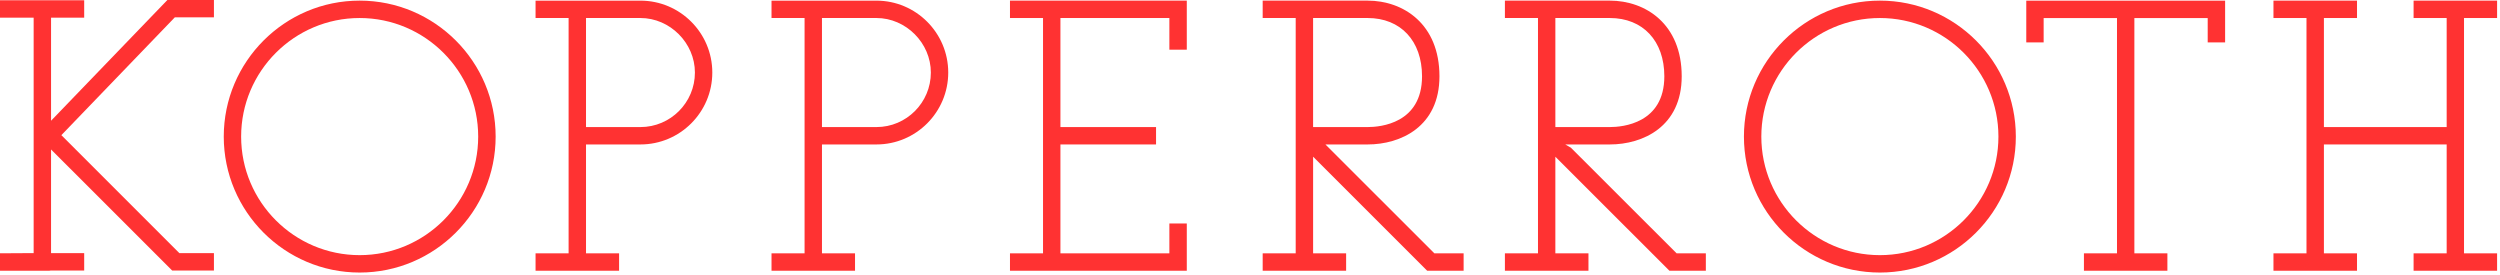
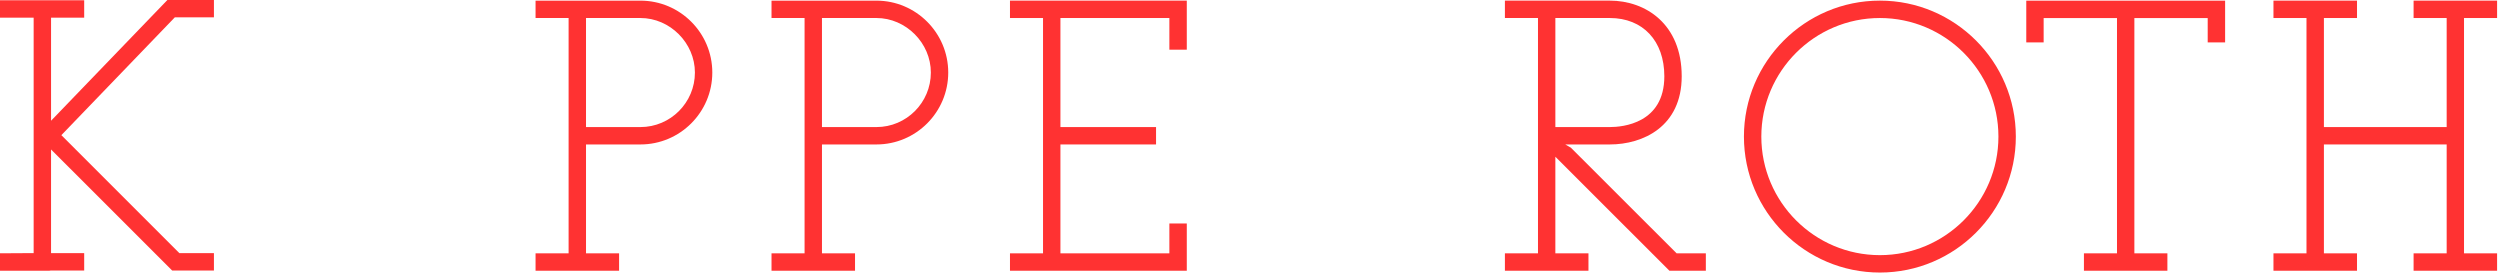
<svg xmlns="http://www.w3.org/2000/svg" enable-background="new 0 0 346 38" height="38" viewBox="0 0 346 38" width="346">
  <g fill="#ff3232">
    <path d="m7.066 16.711v-14.27h4.586v-2.407h-11.652v2.407h4.657v32.588l-4.657.027v2.414h6.807l.25-.033h4.595v-2.408h-4.586v-14.344l16.759 16.752h5.784v-2.408h-4.789l-16.327-16.323 15.7-16.303h5.416v-2.403h-6.442z" />
-     <path d="m183.438 19.992h5.844c4.585 0 9.939-2.47 9.939-9.431 0-7.235-4.992-10.474-9.939-10.474h-14.527v2.408h4.57v32.569h-4.57v2.407h11.549v-2.407h-4.57v-13.375l15.786 15.781h5.045v-2.407h-4.049zm5.843-2.405h-7.549v-15.093h7.549c4.574 0 7.529 3.166 7.529 8.066.001 6.521-5.762 7.027-7.529 7.027z" />
    <path d="m217.407 20.438-.779-.446h6.171c4.59 0 9.949-2.47 9.949-9.431 0-7.235-4.997-10.474-9.949-10.474h-14.52v2.408h4.578v32.569h-4.578v2.407h11.564v-2.407h-4.582v-13.372l15.787 15.778h5.041v-2.407h-4.043zm5.392-2.851h-7.537v-15.093h7.537c4.583 0 7.545 3.166 7.545 8.066 0 6.521-5.776 7.027-7.545 7.027z" />
    <path d="m139.781 2.494h4.574v32.569h-4.574v2.407h24.471v-6.54h-2.41v4.133h-15.078v-15.071h13.234v-2.405h-13.234v-15.093h15.078v4.383h2.41v-6.791h-24.471z" />
    <path d="m88.639.09h-14.518v2.404h4.573v32.569h-4.573v2.407h11.56v-2.407h-4.577v-15.071h7.535c5.483 0 9.943-4.464 9.943-9.952 0-5.487-4.46-9.95-9.943-9.95zm0 17.497h-7.535v-15.093h7.535c4.085 0 7.537 3.456 7.537 7.545 0 4.163-3.382 7.548-7.537 7.548z" />
    <path d="m121.301.09h-14.523v2.404h4.574v32.569h-4.574v2.407h11.557v-2.407h-4.574v-15.071h7.541c5.478 0 9.934-4.464 9.934-9.952-.002-5.487-4.458-9.95-9.935-9.95zm0 17.497h-7.541v-15.093h7.541c4.081 0 7.529 3.456 7.529 7.545 0 4.163-3.377 7.548-7.529 7.548z" />
    <path d="m280.436 5.869h2.404v-3.371h10.152v32.565h-4.576v2.407h11.551v-2.407h-4.571v-32.565h10.149v3.371h2.41v-5.779h-27.519z" />
    <path d="m345.598 2.494v-2.408h-11.557v2.408h4.578v15.093h-16.99v-15.093h4.582v-2.408h-11.563v2.408h4.571v32.569h-4.571v2.407h11.563v-2.407h-4.582v-15.071h16.99v15.071h-4.578v2.407h11.557v-2.407h-4.578v-32.569z" />
    <path d="m260.178.086c-10.377 0-18.818 8.442-18.818 18.819 0 10.375 8.441 18.815 18.818 18.815 10.374 0 18.814-8.44 18.814-18.815 0-10.377-8.44-18.819-18.814-18.819zm0 35.226c-9.049 0-16.41-7.36-16.41-16.407 0-9.049 7.361-16.411 16.41-16.411 9.045 0 16.404 7.362 16.404 16.411 0 9.047-7.359 16.407-16.404 16.407z" />
-     <path d="m49.776.086c-10.371 0-18.808 8.442-18.808 18.819 0 10.375 8.437 18.815 18.808 18.815 10.378 0 18.821-8.44 18.821-18.815.001-10.377-8.443-18.819-18.821-18.819zm0 35.226c-9.045 0-16.403-7.36-16.403-16.407 0-9.049 7.358-16.411 16.403-16.411 9.046 0 16.406 7.362 16.406 16.411.001 9.047-7.359 16.407-16.406 16.407z" />
  </g>
</svg>